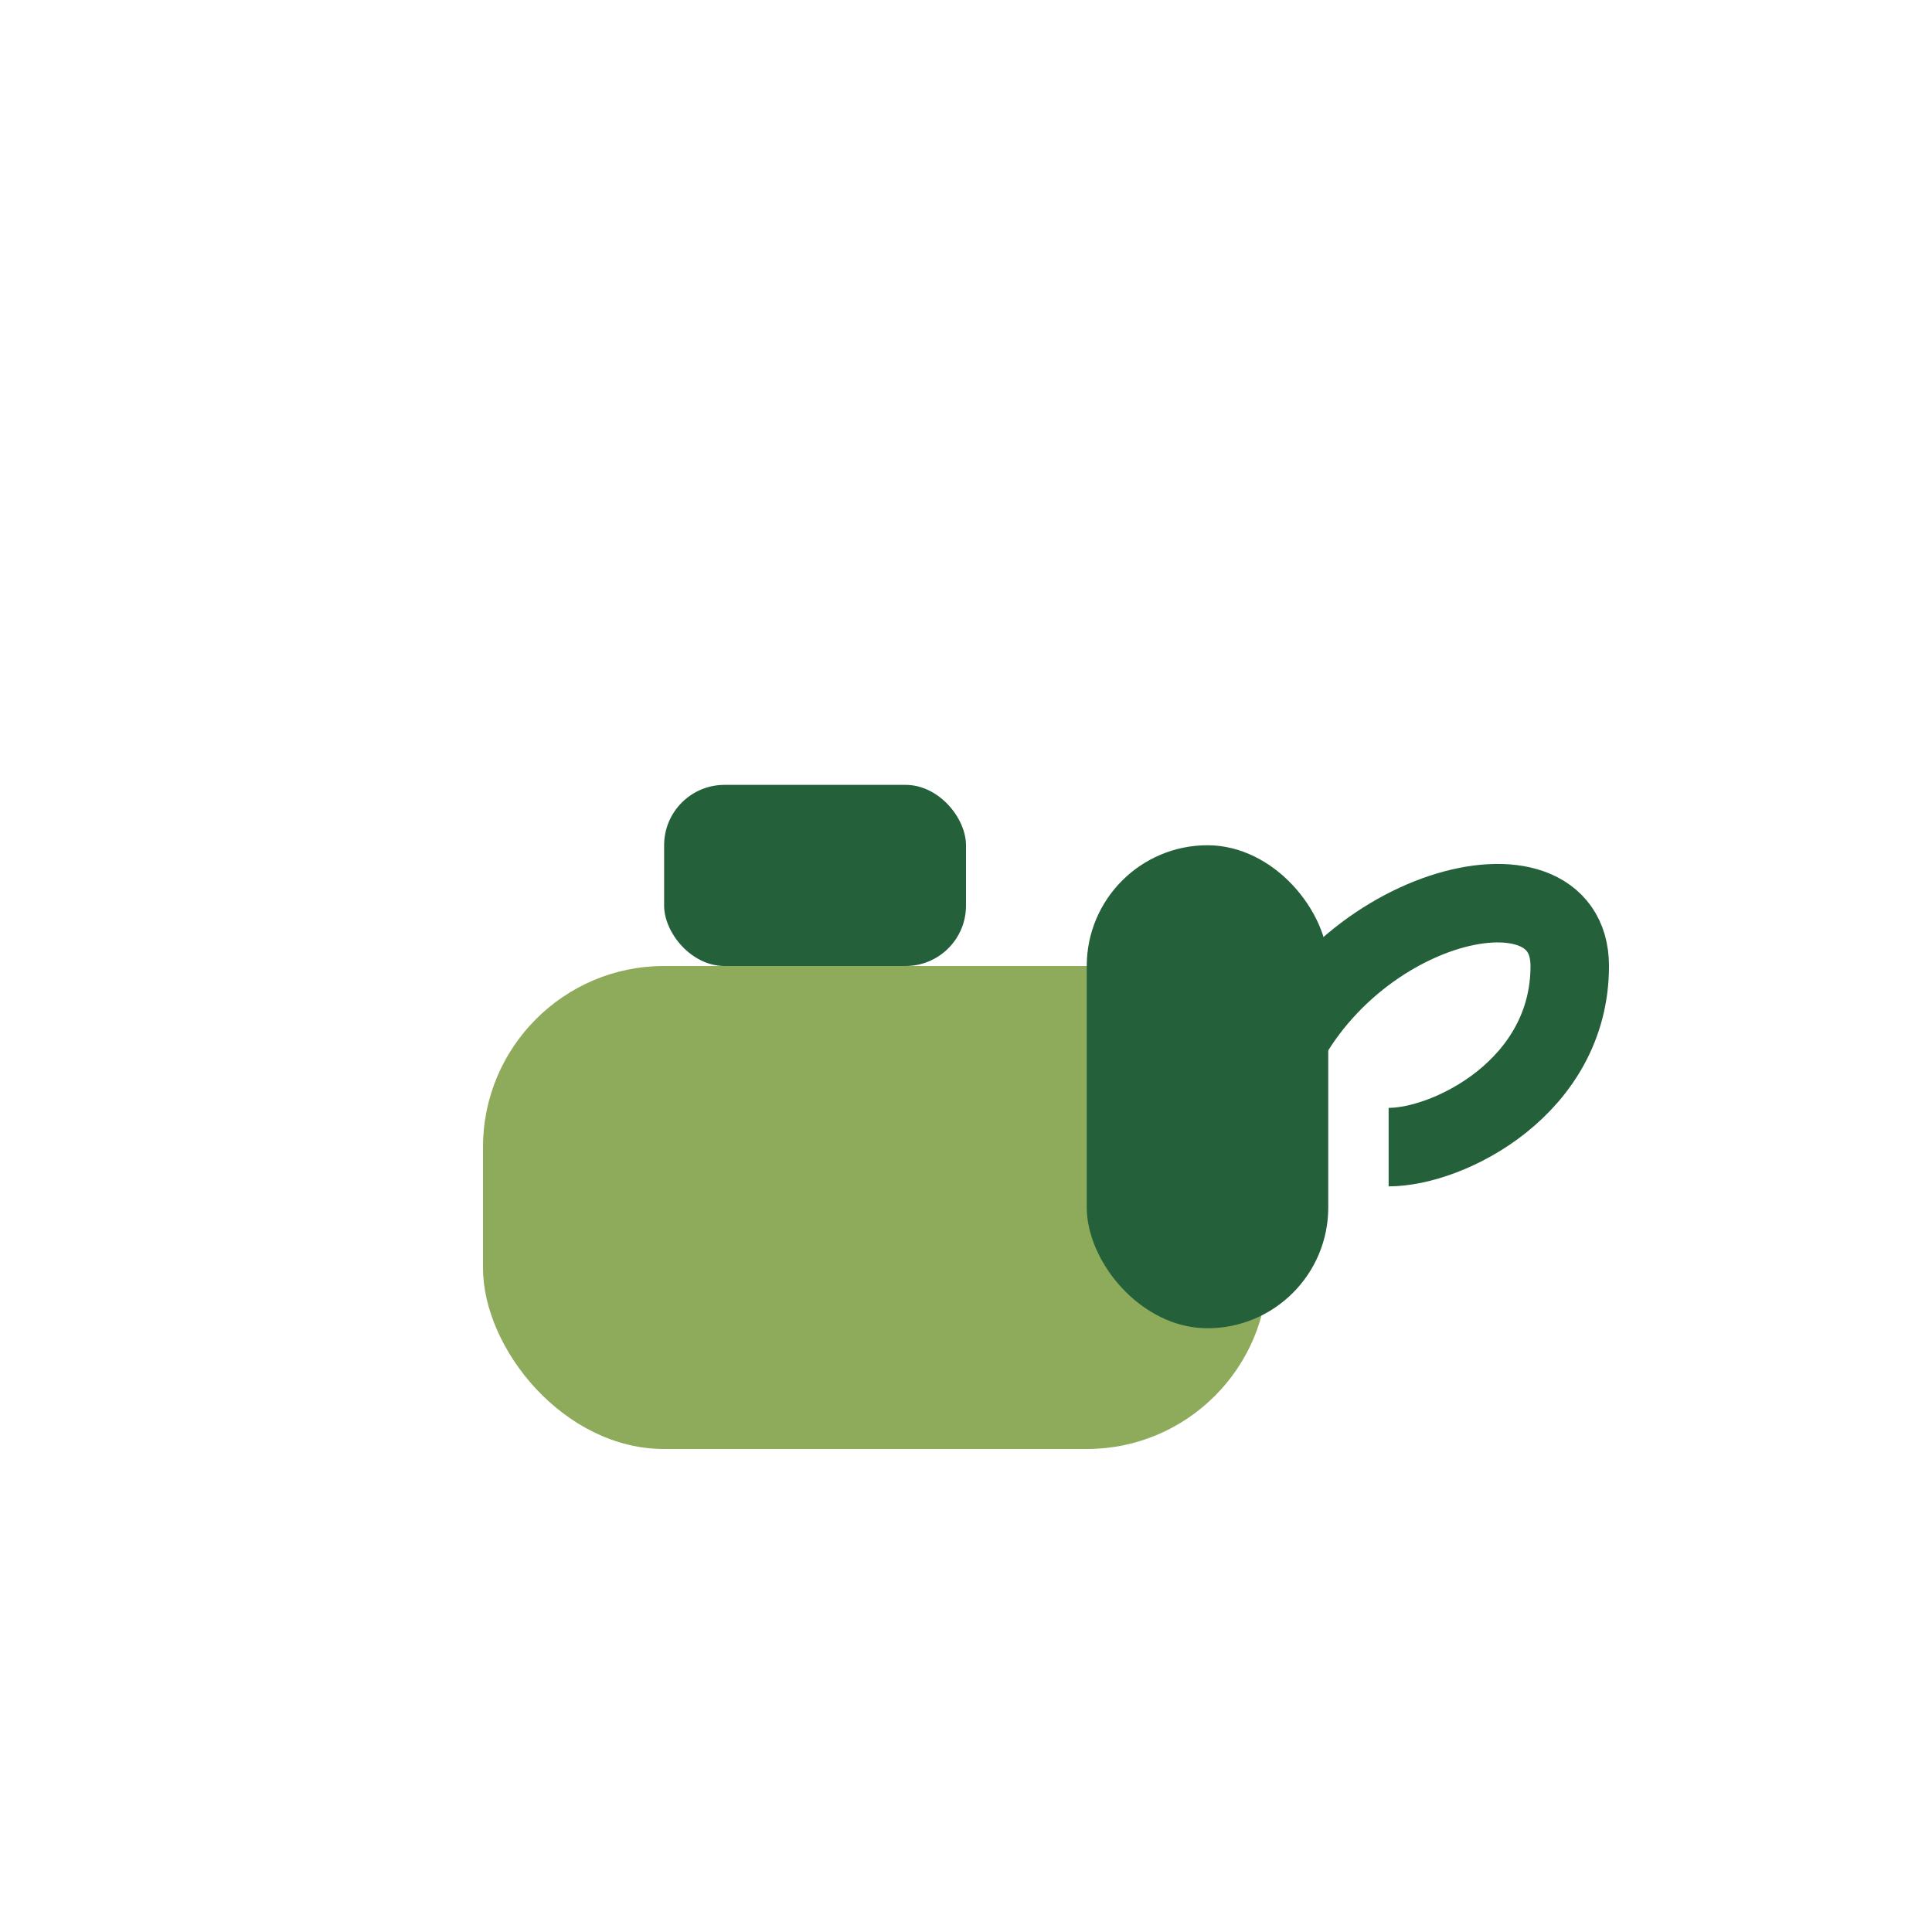
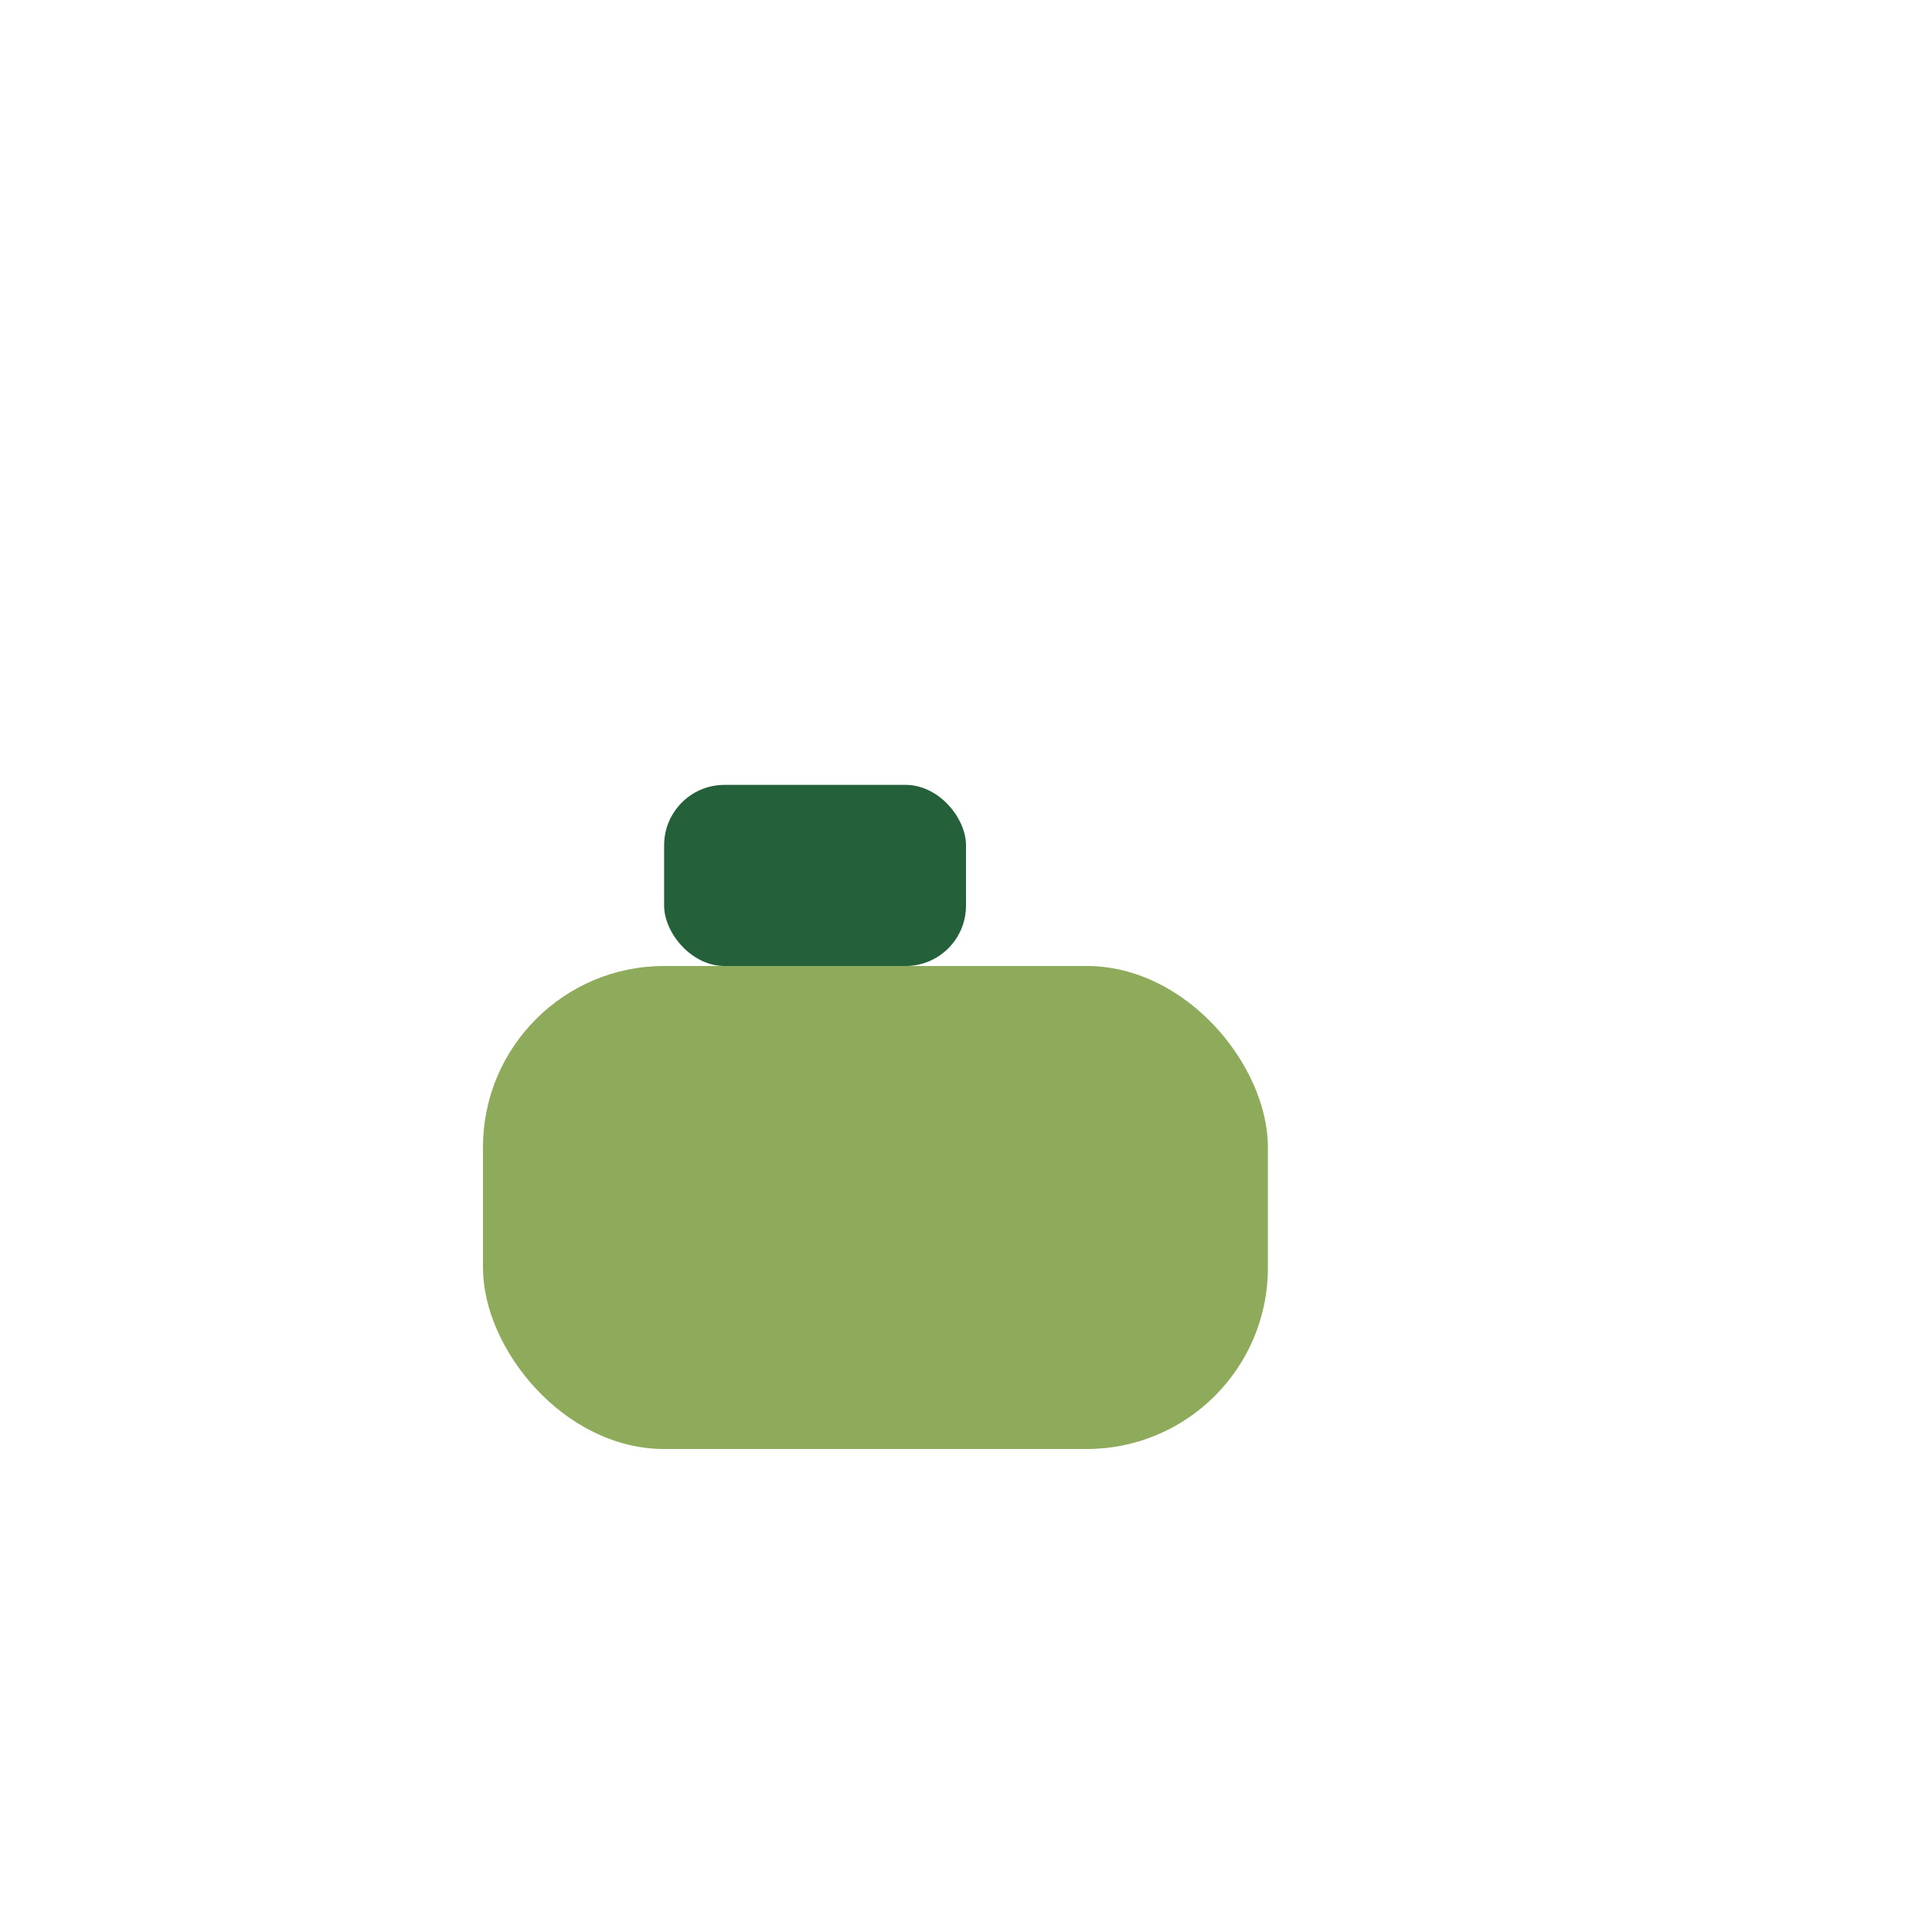
<svg xmlns="http://www.w3.org/2000/svg" width="32" height="32" viewBox="0 0 32 32">
  <rect x="8" y="16" width="13" height="8" rx="3" fill="#8DAB5B" />
-   <rect x="18" y="14" width="4" height="8" rx="2" fill="#24613A" />
-   <path d="M21 18c1-3 5-4 5-2s-2 3-3 3" stroke="#24613A" stroke-width="1.3" fill="none" />
  <rect x="11" y="13" width="5" height="3" rx="1" fill="#24613A" />
</svg>